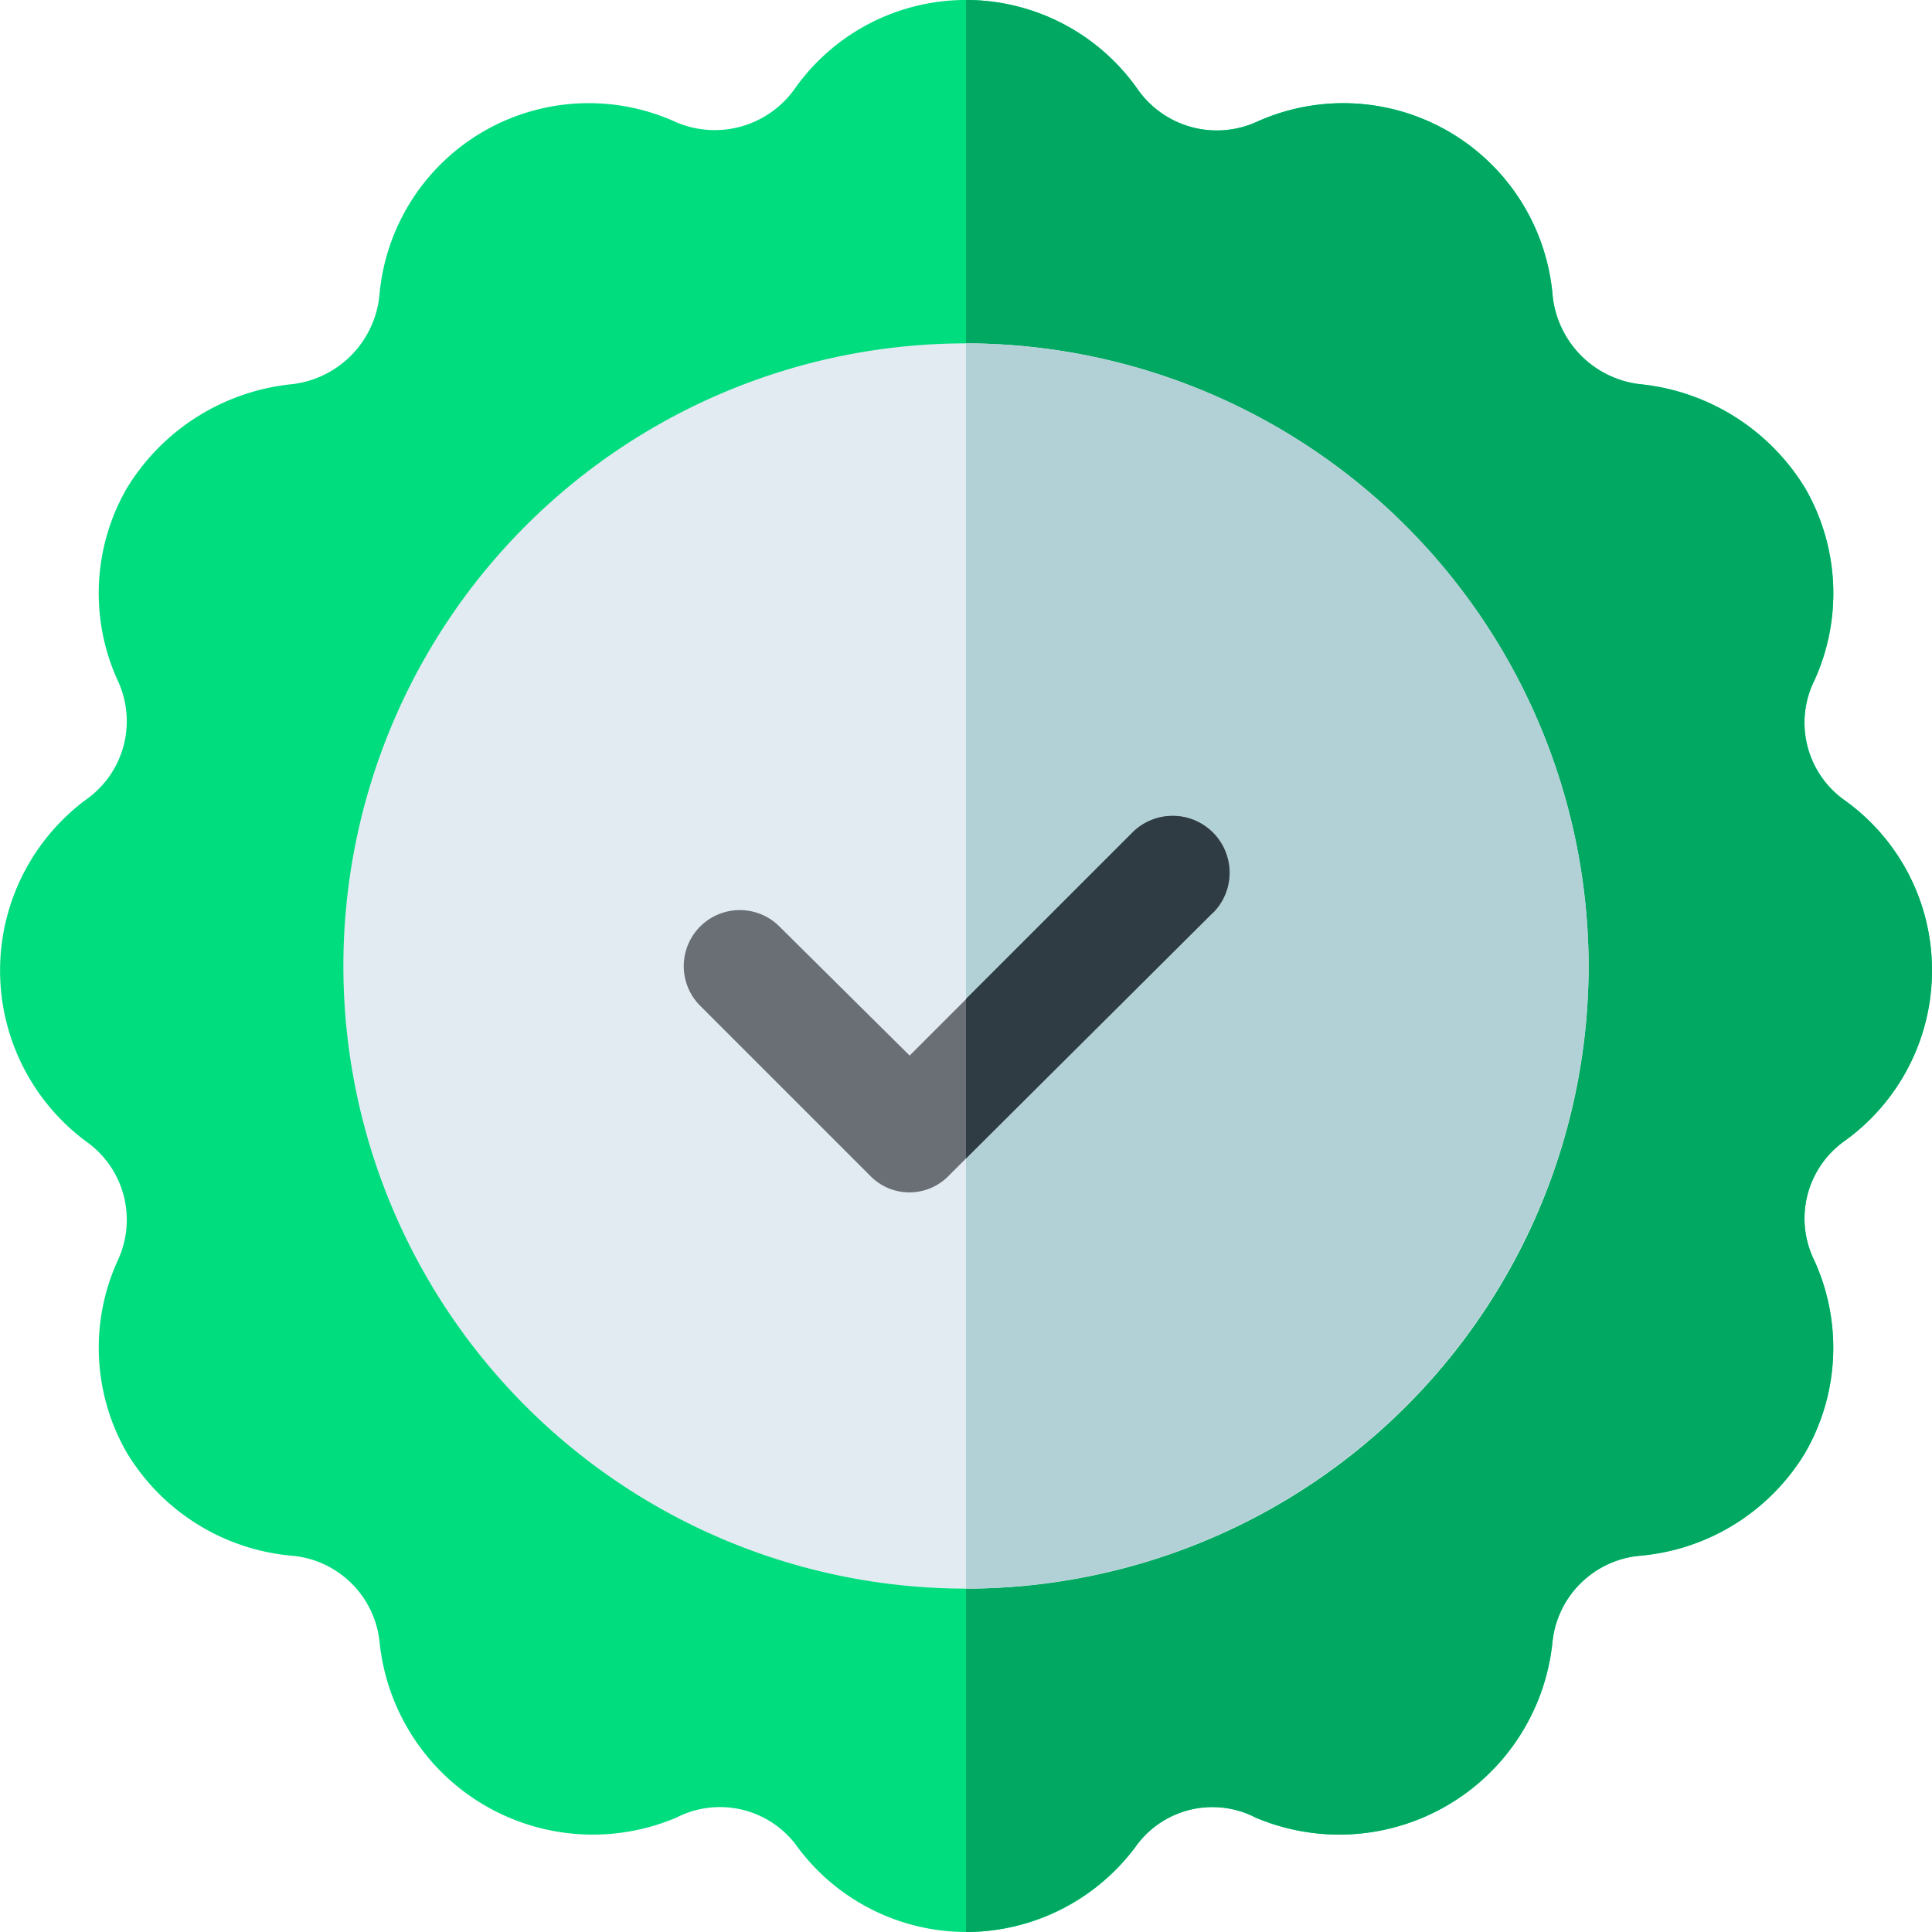
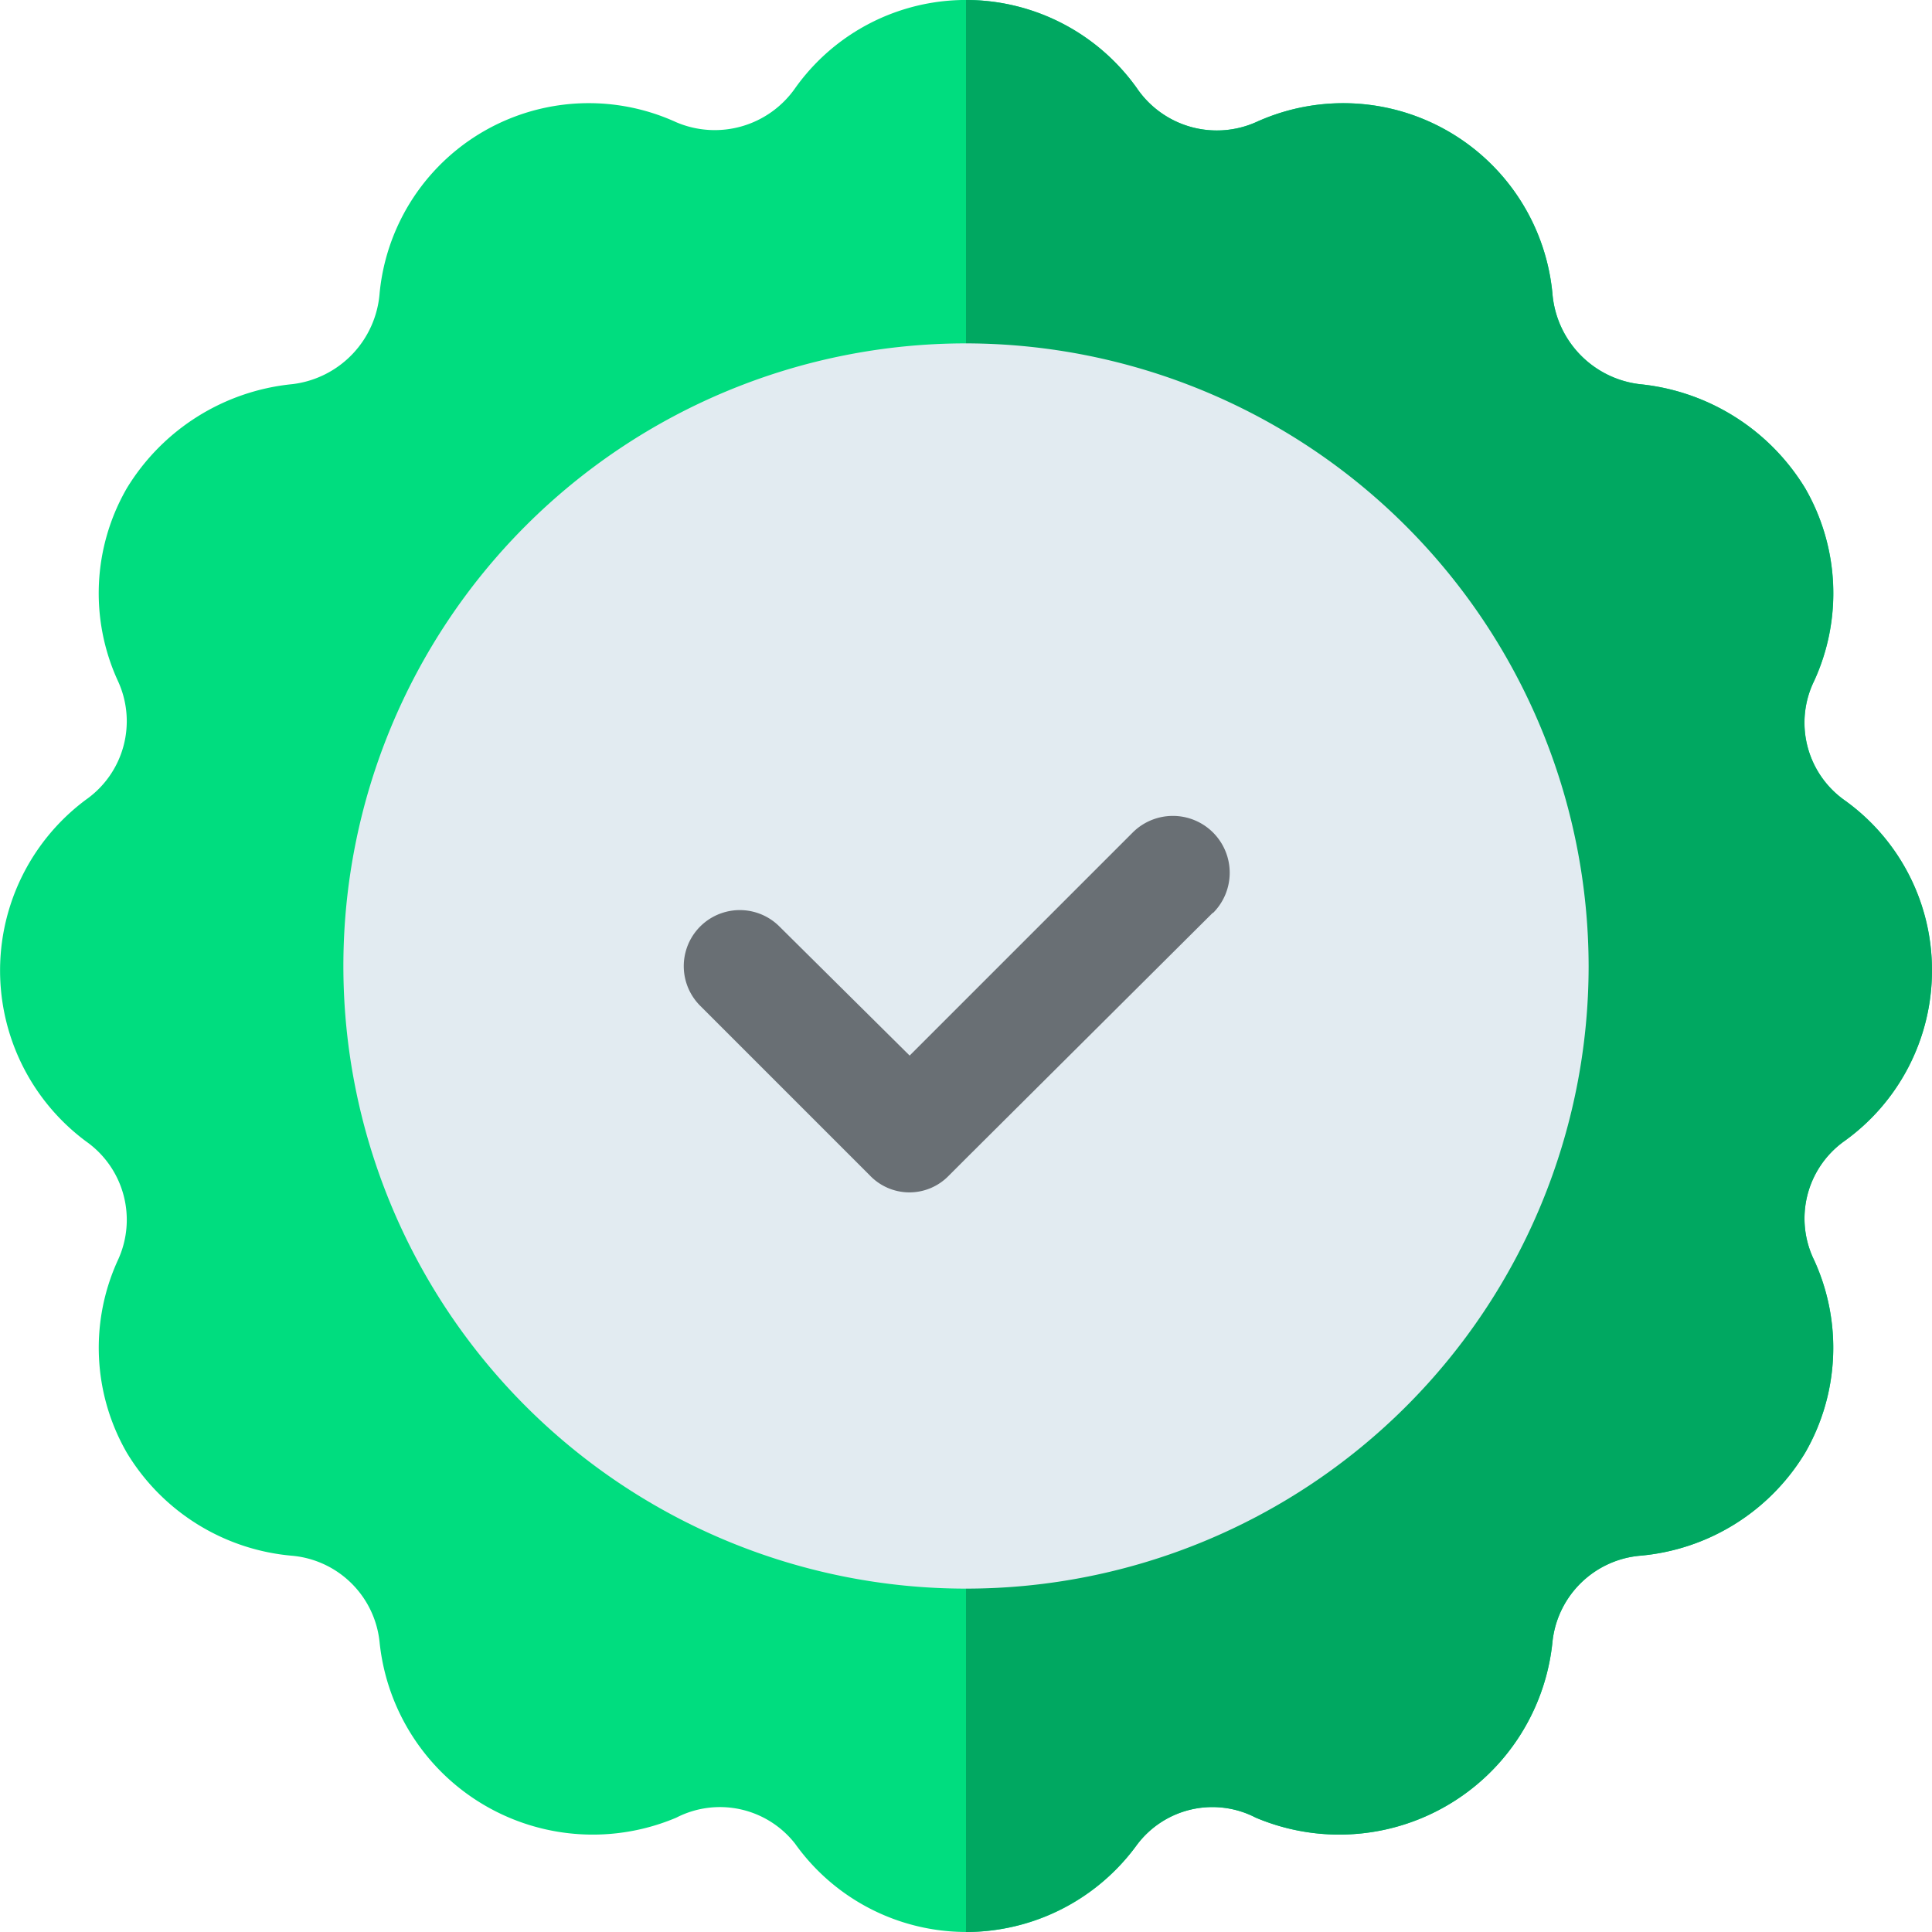
<svg xmlns="http://www.w3.org/2000/svg" width="41" height="41" viewBox="0 0 41 41">
  <defs>
    <clipPath id="clip-AI-Free_Original">
      <rect width="41" height="41" />
    </clipPath>
  </defs>
  <g id="AI-Free_Original" data-name="AI-Free &amp; Original" clip-path="url(#clip-AI-Free_Original)">
    <g id="vote_1536961">
      <path id="Path_24930" data-name="Path 24930" d="M39.126,16.968a2.017,2.017,0,0,1-.624-2.522,4.459,4.459,0,0,0-.192-4.084,4.645,4.645,0,0,0-3.515-2.21,2.109,2.109,0,0,1-1.85-1.93A4.459,4.459,0,0,0,26.65,2.594a2.052,2.052,0,0,1-2.522-.721,4.448,4.448,0,0,0-7.255,0,2.081,2.081,0,0,1-2.522.721A4.459,4.459,0,0,0,8.056,6.222a2.108,2.108,0,0,1-1.85,1.93,4.645,4.645,0,0,0-3.515,2.21A4.459,4.459,0,0,0,2.5,14.446a2.034,2.034,0,0,1-.673,2.522,4.517,4.517,0,0,0,0,7.255A2.034,2.034,0,0,1,2.5,26.746a4.462,4.462,0,0,0,.192,4.084,4.554,4.554,0,0,0,3.515,2.186,2.05,2.05,0,0,1,1.85,1.85,4.548,4.548,0,0,0,6.294,3.708,2.025,2.025,0,0,1,2.522.552,4.465,4.465,0,0,0,7.255.024,2,2,0,0,1,2.522-.577,4.548,4.548,0,0,0,6.294-3.708,2.051,2.051,0,0,1,1.85-1.85,4.554,4.554,0,0,0,3.515-2.186,4.462,4.462,0,0,0,.192-4.084,2.017,2.017,0,0,1,.624-2.522,4.448,4.448,0,0,0,0-7.255Z" fill="#00dd7f" />
      <path id="Path_24931" data-name="Path 24931" d="M276.5,20.6a4.453,4.453,0,0,1-1.874,3.628A2.017,2.017,0,0,0,274,26.746a4.462,4.462,0,0,1-.192,4.084,4.554,4.554,0,0,1-3.515,2.186,2.05,2.05,0,0,0-1.85,1.85,4.548,4.548,0,0,1-6.294,3.708,2,2,0,0,0-2.522.577A4.5,4.5,0,0,1,256,41V0a4.453,4.453,0,0,1,3.628,1.874,2.052,2.052,0,0,0,2.522.721,4.459,4.459,0,0,1,6.294,3.628,2.109,2.109,0,0,0,1.85,1.93,4.645,4.645,0,0,1,3.515,2.21A4.459,4.459,0,0,1,274,14.446a2.017,2.017,0,0,0,.624,2.522A4.42,4.42,0,0,1,276.5,20.6Z" transform="translate(-235.5)" fill="#00a861" />
      <path id="Path_24932" data-name="Path 24932" d="M104.213,91a13.213,13.213,0,1,0,13.213,13.213A13.236,13.236,0,0,0,104.213,91Z" transform="translate(-83.713 -83.713)" fill="#e2ebf1" />
-       <path id="Path_24933" data-name="Path 24933" d="M269.213,104.213A13.236,13.236,0,0,1,256,117.426V91A13.236,13.236,0,0,1,269.213,104.213Z" transform="translate(-235.5 -83.713)" fill="#b2d1d6" />
      <path id="Path_24934" data-name="Path 24934" d="M192.244,218.373l-5.237,5.213-.36.36a1.161,1.161,0,0,1-1.681,0l-3.6-3.6a1.189,1.189,0,0,1,1.682-1.682l2.763,2.739,4.733-4.733a1.206,1.206,0,1,1,1.706,1.706Z" transform="translate(-166.507 -199.002)" fill="#696f74" />
-       <path id="Path_24935" data-name="Path 24935" d="M261.237,218.373,256,223.586V220.2l3.531-3.531a1.206,1.206,0,0,1,1.706,1.706Z" transform="translate(-235.5 -199.002)" fill="#2f3c43" />
    </g>
  </g>
</svg>